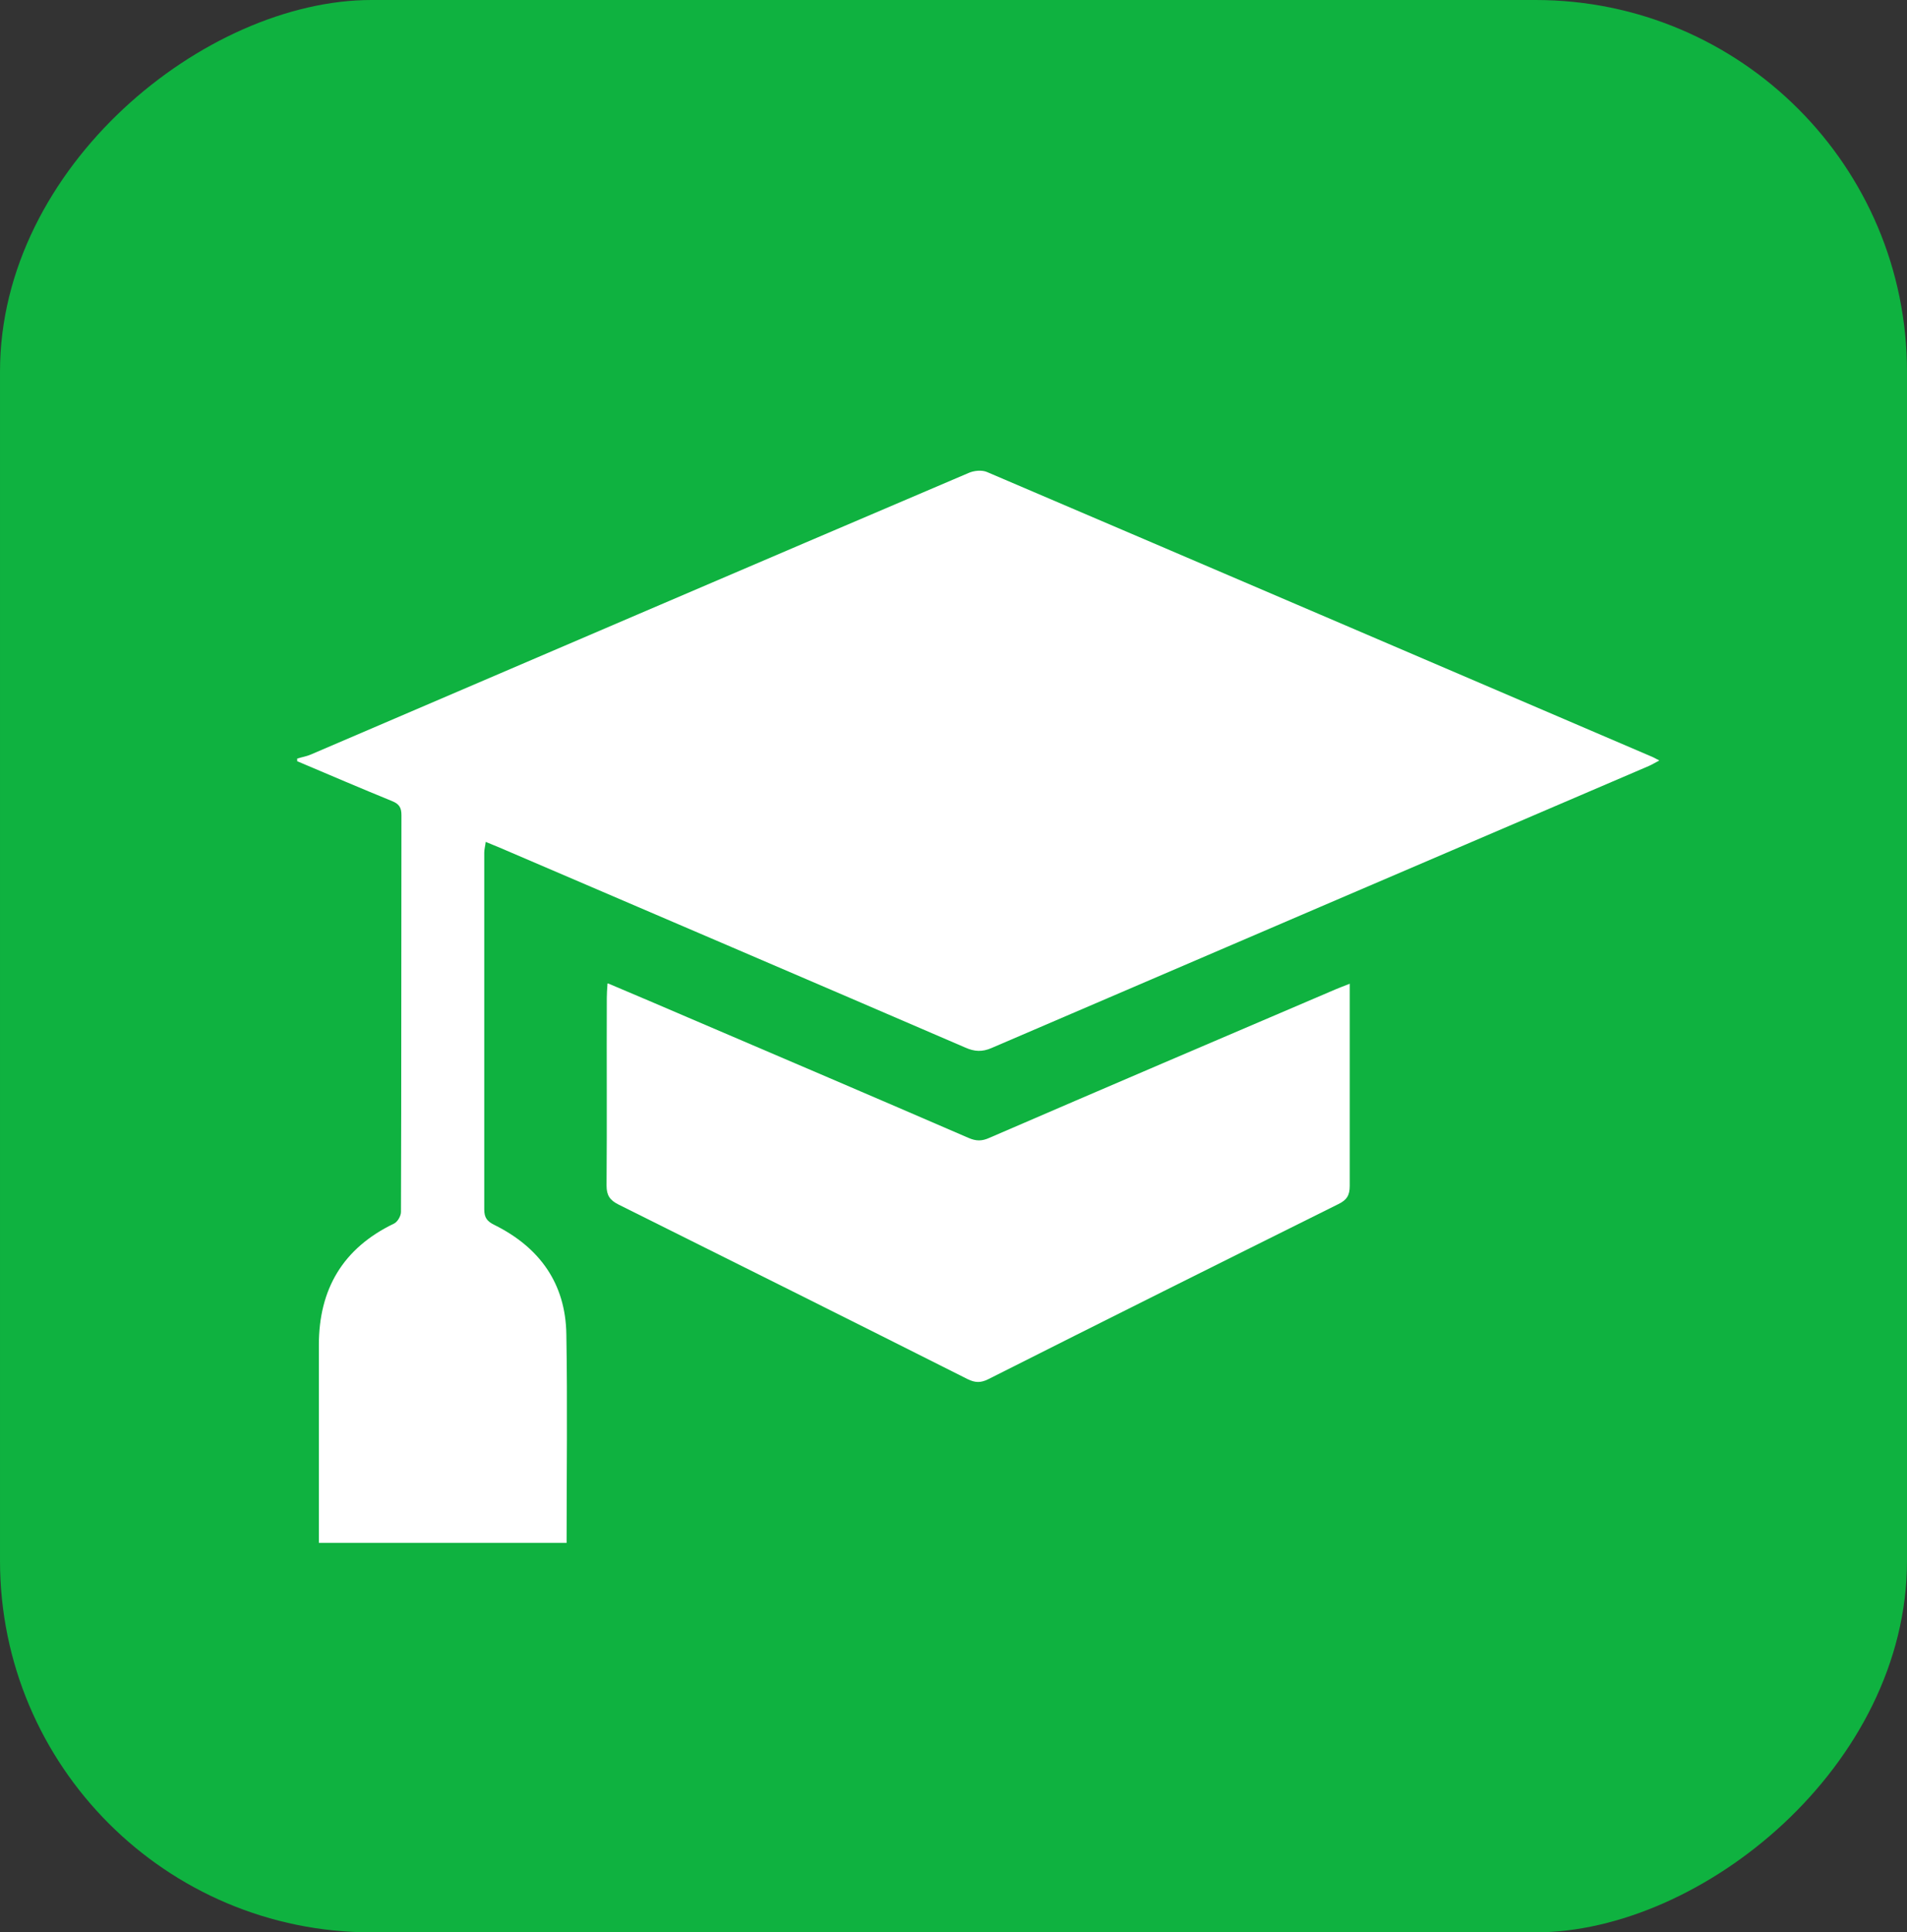
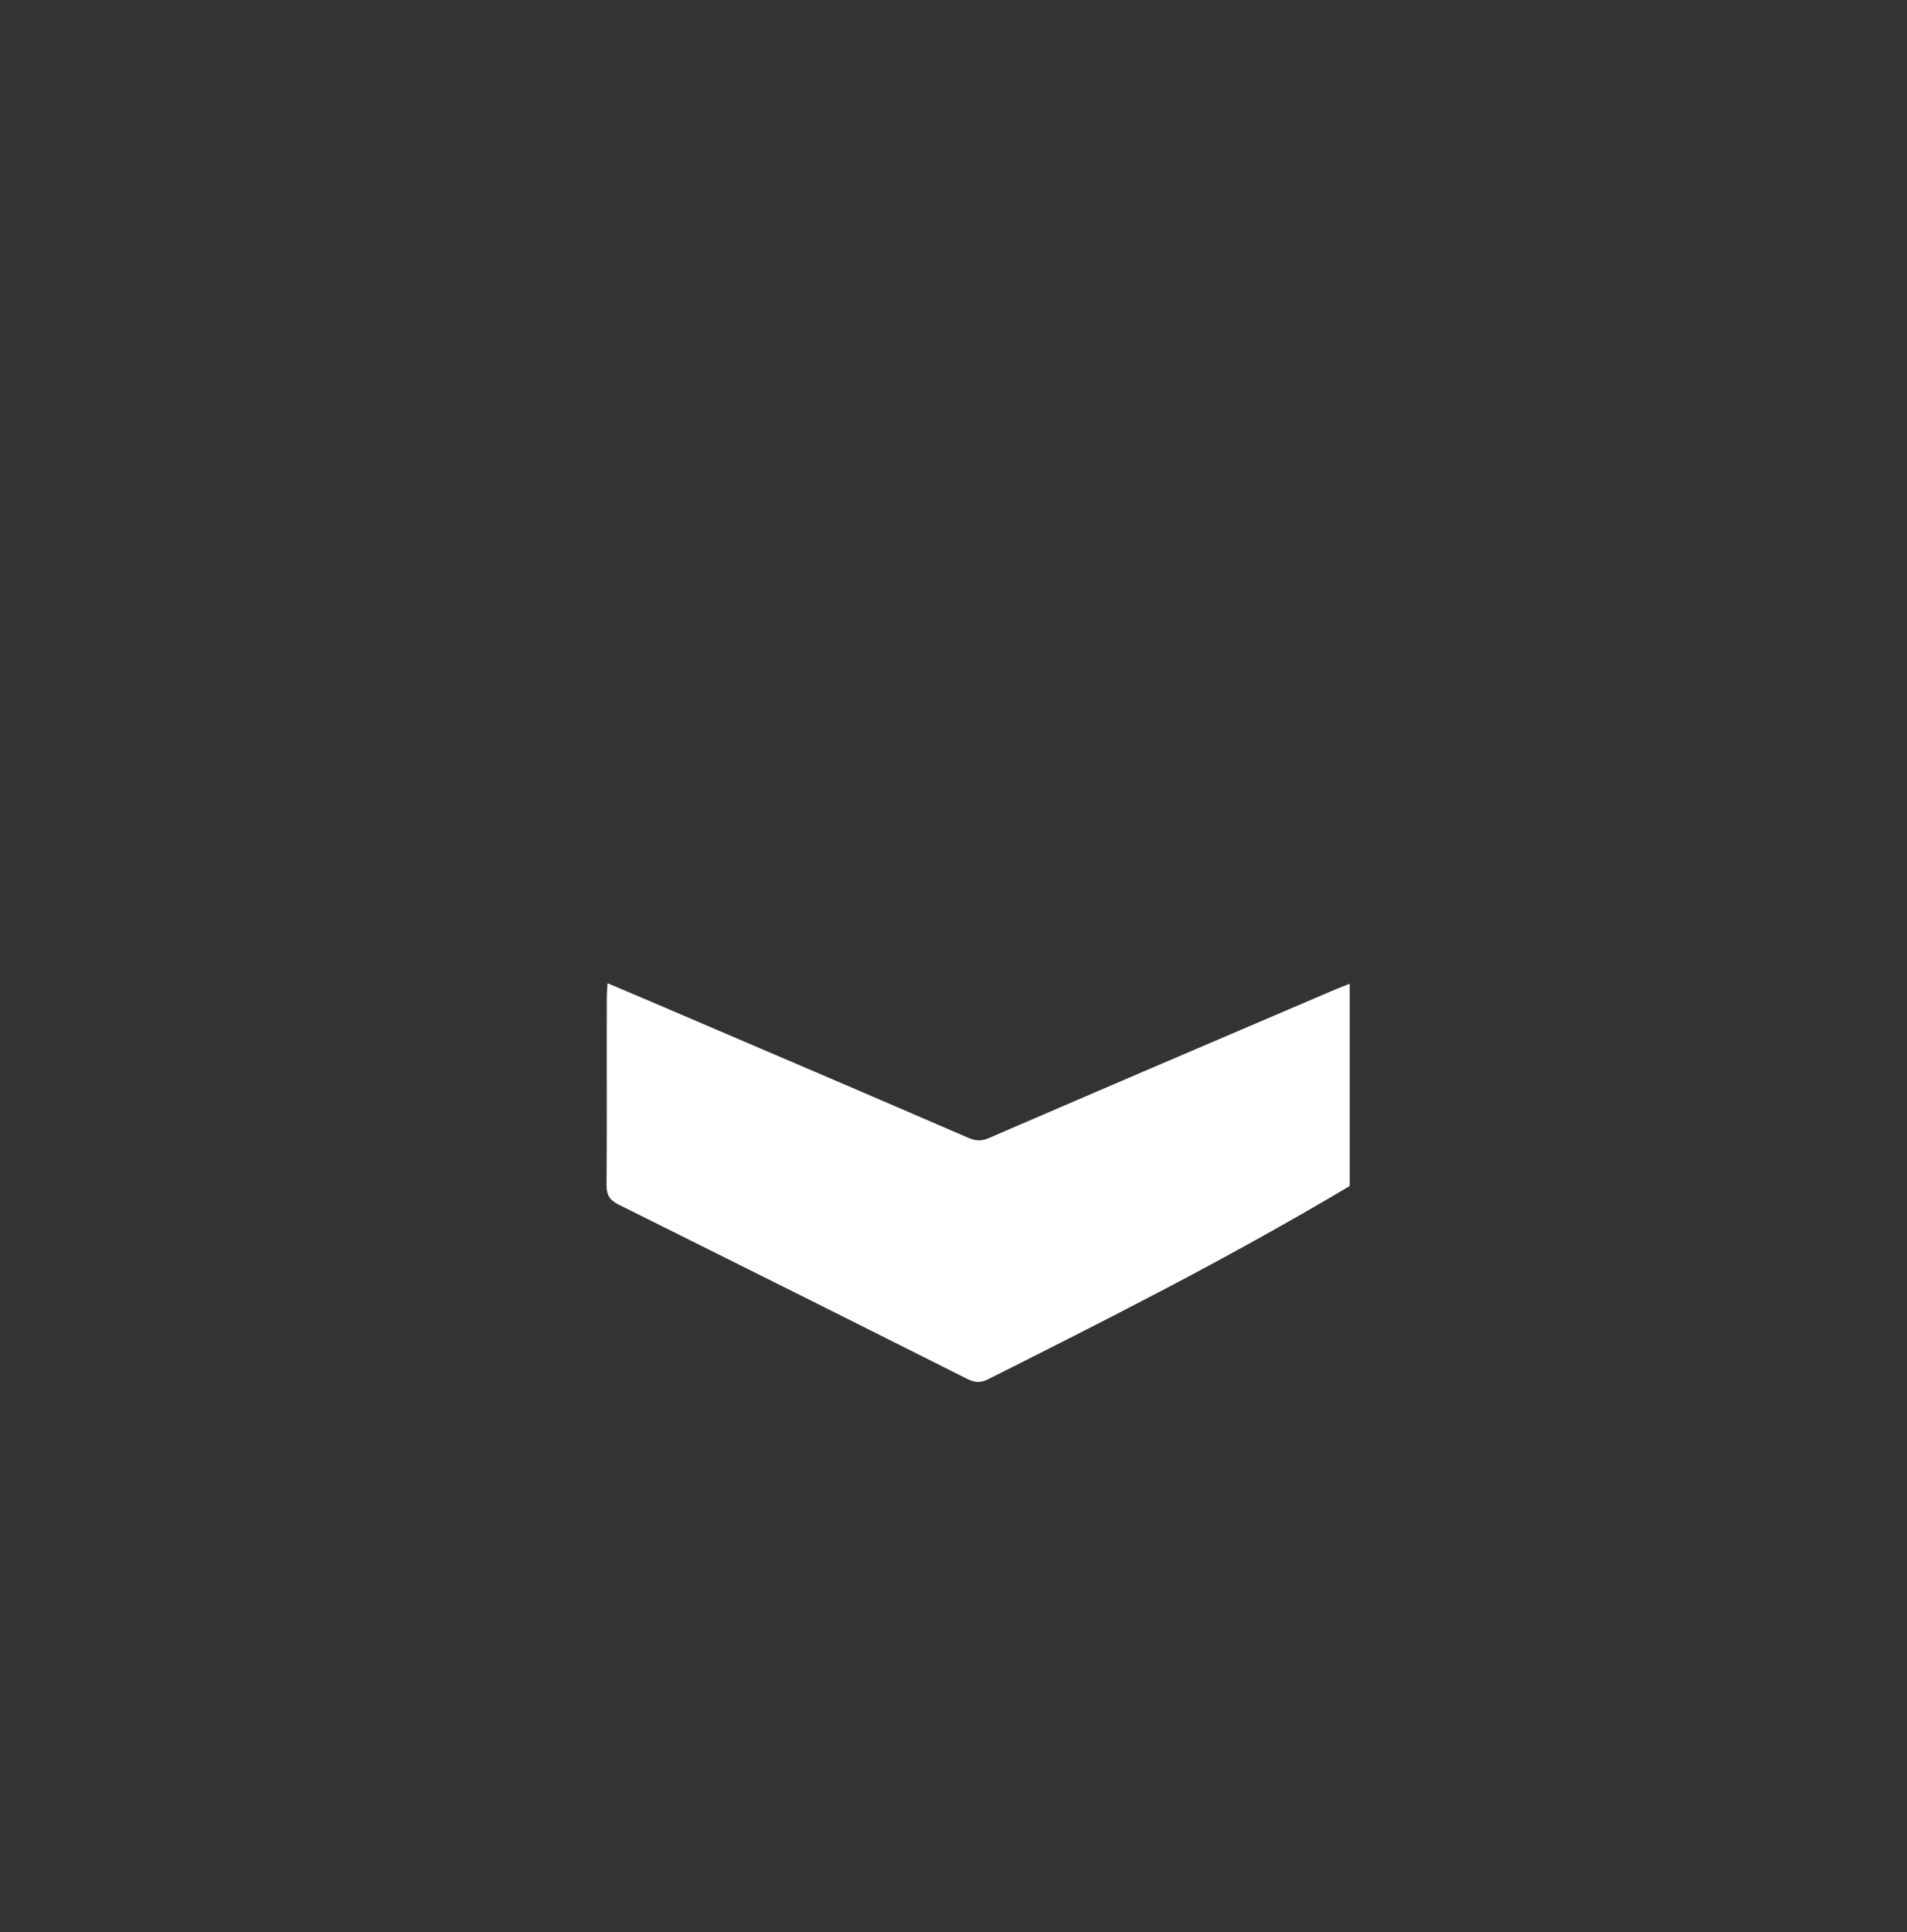
<svg xmlns="http://www.w3.org/2000/svg" width="77" height="78" viewBox="0 0 77 78" fill="none">
  <rect x="0" y="0" width="77" height="78" fill="#333333" stroke="none" />
-   <rect x="77" width="78" height="77" rx="15" transform="rotate(90 77 0)" fill="#0FB240" />
-   <path d="M12 30.62C12.185 30.561 12.379 30.532 12.554 30.455C21.41 26.663 30.256 22.863 39.111 19.091C39.325 18.994 39.646 18.965 39.85 19.052C48.822 22.882 57.775 26.722 66.737 30.561C66.806 30.591 66.864 30.63 67 30.698C66.825 30.785 66.708 30.863 66.572 30.921C57.726 34.712 48.88 38.503 40.035 42.304C39.656 42.469 39.344 42.45 38.975 42.285C32.705 39.582 26.435 36.899 20.156 34.207C19.991 34.139 19.825 34.071 19.611 33.983C19.592 34.158 19.553 34.285 19.553 34.411C19.553 39.213 19.553 44.015 19.553 48.817C19.553 49.157 19.67 49.303 19.971 49.449C21.789 50.353 22.839 51.811 22.868 53.862C22.916 56.652 22.878 59.452 22.878 62.28H12.875C12.875 62.086 12.875 61.892 12.875 61.707C12.875 59.238 12.875 56.759 12.875 54.29C12.875 52.035 13.847 50.382 15.908 49.391C16.054 49.322 16.19 49.08 16.19 48.924C16.209 43.587 16.199 38.251 16.209 32.904C16.209 32.603 16.122 32.457 15.84 32.34C14.557 31.816 13.283 31.271 12 30.727C12 30.688 12 30.659 12 30.62Z" fill="white" />
-   <path d="M24.559 39.699C25.687 40.175 26.737 40.623 27.777 41.07C31.549 42.683 35.33 44.297 39.102 45.93C39.413 46.066 39.646 46.066 39.947 45.93C44.603 43.918 49.269 41.925 53.935 39.932C54.091 39.864 54.256 39.806 54.499 39.709C54.499 39.962 54.499 40.136 54.499 40.302C54.499 42.829 54.499 45.357 54.499 47.874C54.499 48.244 54.383 48.438 54.042 48.603C49.328 50.946 44.613 53.298 39.908 55.67C39.597 55.826 39.374 55.816 39.072 55.67C34.377 53.308 29.682 50.965 24.977 48.623C24.627 48.448 24.491 48.253 24.491 47.855C24.511 45.327 24.491 42.8 24.501 40.282C24.501 40.127 24.511 39.962 24.53 39.699H24.559Z" fill="white" />
+   <path d="M24.559 39.699C25.687 40.175 26.737 40.623 27.777 41.07C31.549 42.683 35.33 44.297 39.102 45.93C39.413 46.066 39.646 46.066 39.947 45.93C44.603 43.918 49.269 41.925 53.935 39.932C54.091 39.864 54.256 39.806 54.499 39.709C54.499 39.962 54.499 40.136 54.499 40.302C54.499 42.829 54.499 45.357 54.499 47.874C49.328 50.946 44.613 53.298 39.908 55.67C39.597 55.826 39.374 55.816 39.072 55.67C34.377 53.308 29.682 50.965 24.977 48.623C24.627 48.448 24.491 48.253 24.491 47.855C24.511 45.327 24.491 42.8 24.501 40.282C24.501 40.127 24.511 39.962 24.53 39.699H24.559Z" fill="white" />
</svg>